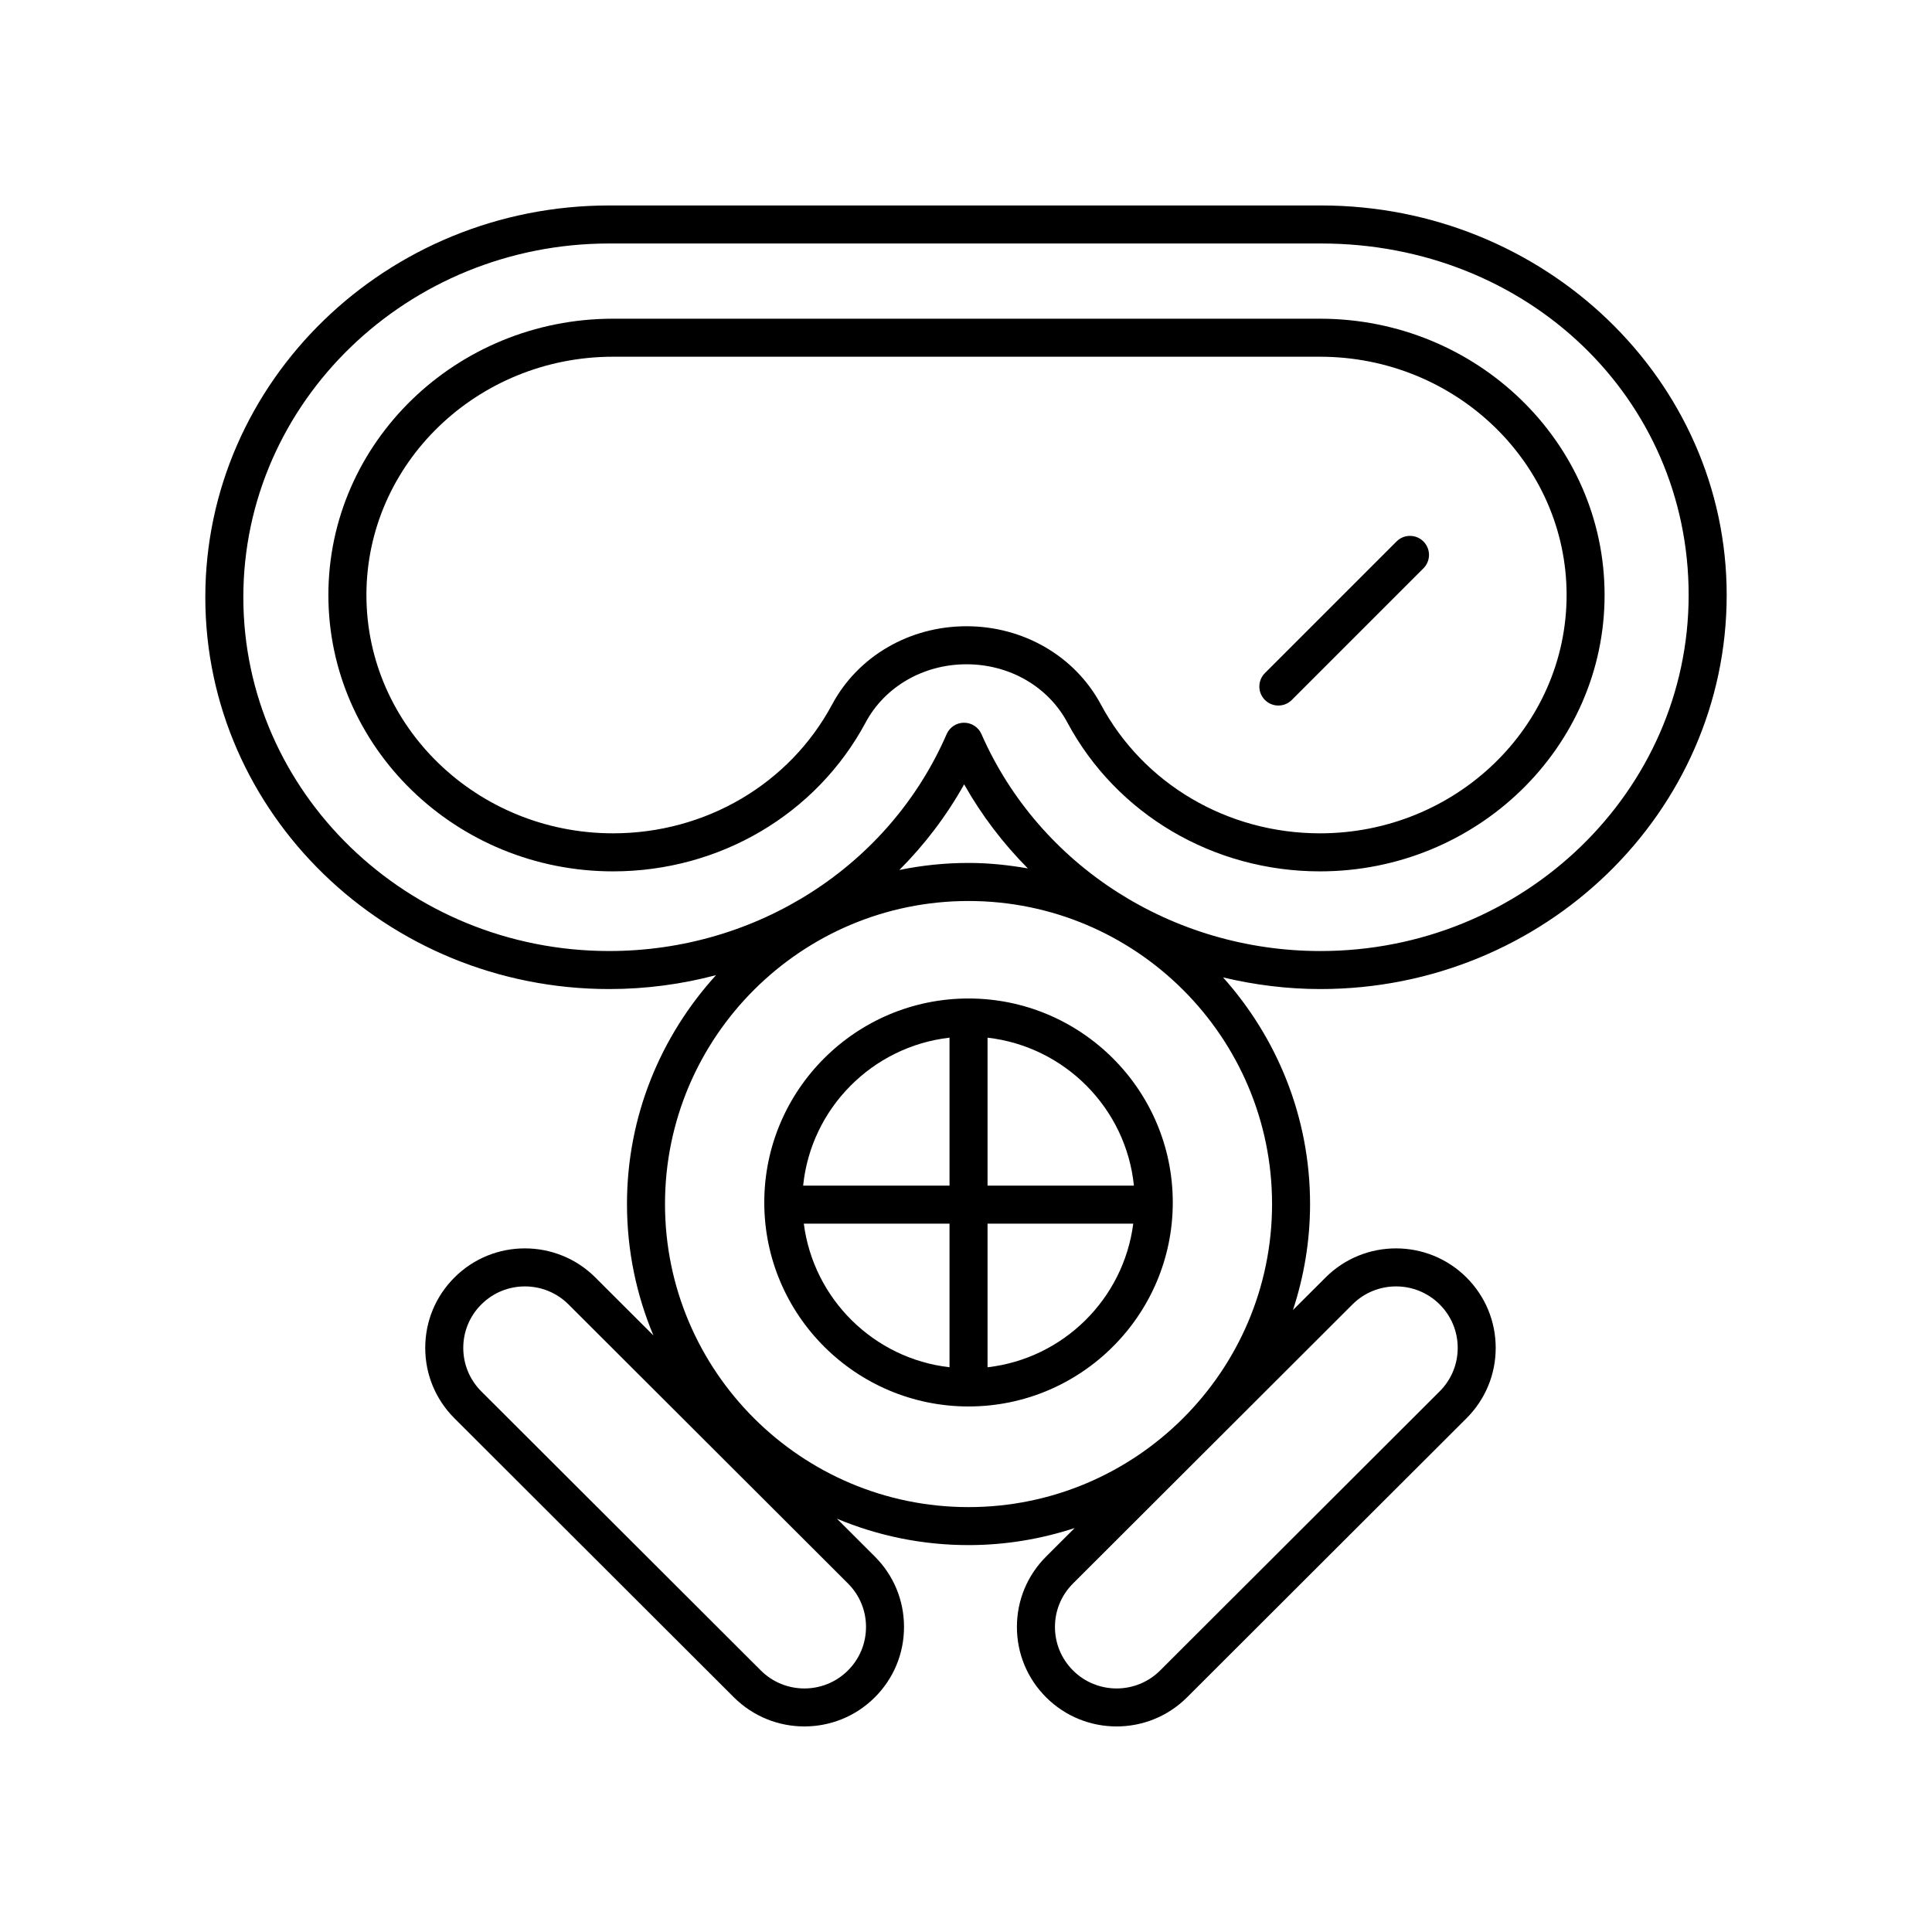
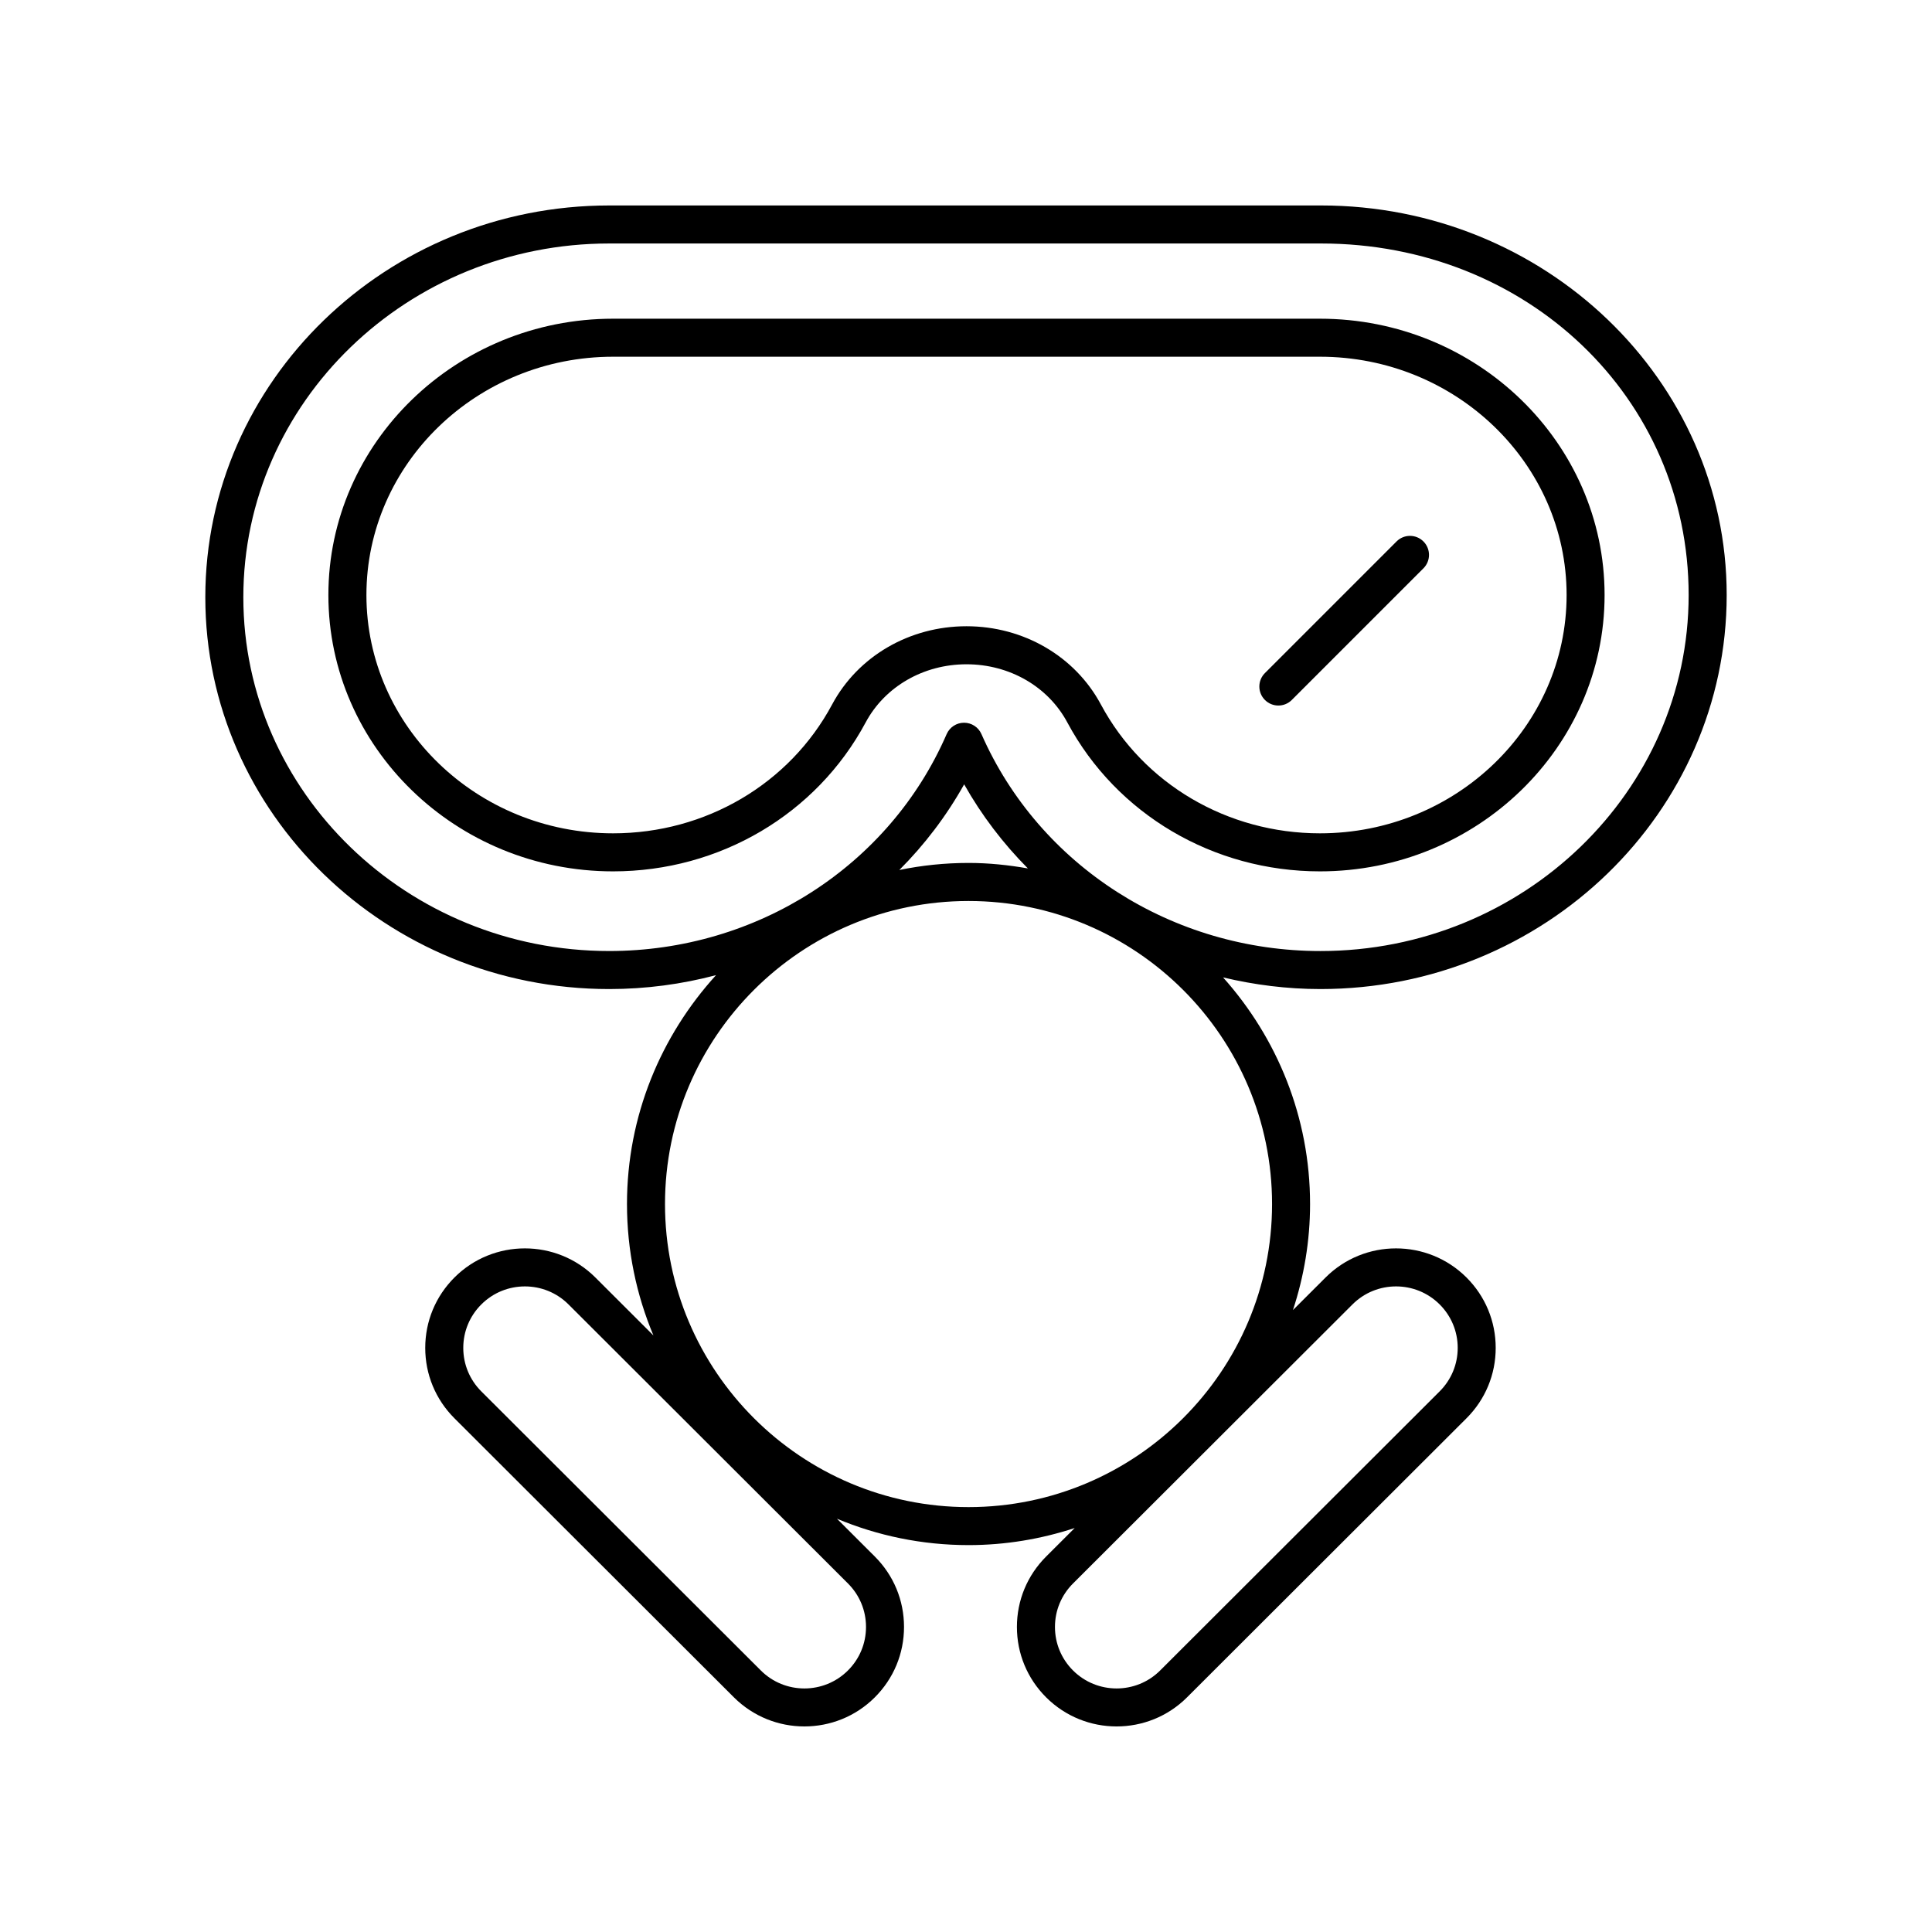
<svg xmlns="http://www.w3.org/2000/svg" fill="#000000" width="800px" height="800px" version="1.1" viewBox="144 144 512 512">
  <g>
-     <path d="m400.67 408.61c-29.852 0-54.129 24.25-54.129 54.055 0 29.809 24.281 54.062 54.129 54.062 29.848 0 54.129-24.254 54.129-54.062 0-29.805-24.281-54.055-54.129-54.055zm43.828 49.598h-38.789v-39.211c20.461 2.336 36.711 18.703 38.789 39.211zm-48.867-39.215v39.211h-38.789c2.078-20.504 18.328-36.871 38.789-39.211zm-38.613 49.289h38.613v38.055c-20.066-2.293-36.047-18.094-38.613-38.055zm48.691 38.059v-38.055h38.613c-2.566 19.957-18.547 35.758-38.613 38.055z" />
    <path d="m494.11 198.45h-188.66c-59.02 0-107.04 46.578-107.04 103.83 0 57.25 48.016 103.83 107.04 103.83 9.73 0 19.23-1.281 28.309-3.688-14.609 16.059-23.602 37.301-23.602 60.656 0 12.34 2.504 24.105 7.008 34.832l-15.387-15.363c-10.301-10.281-27.051-10.289-37.344 0-4.992 4.984-7.742 11.609-7.742 18.656s2.75 13.672 7.738 18.656l74.062 73.953c5.152 5.137 11.91 7.711 18.676 7.711 6.762 0 13.52-2.566 18.672-7.715 4.988-4.981 7.734-11.605 7.734-18.652s-2.746-13.672-7.734-18.656l-10.043-10.027c10.738 4.496 22.516 6.996 34.871 6.996 9.828 0 19.27-1.621 28.137-4.527l-7.57 7.559c-4.992 4.984-7.742 11.609-7.742 18.656s2.75 13.672 7.738 18.652c5.152 5.144 11.91 7.715 18.676 7.715 6.762 0 13.52-2.566 18.672-7.711l74.055-73.953c4.992-4.984 7.742-11.609 7.742-18.656s-2.75-13.672-7.738-18.656c-10.301-10.281-27.047-10.289-37.348 0l-8.645 8.633c2.91-8.855 4.535-18.285 4.535-28.102 0-23.062-8.77-44.07-23.055-60.055 8.328 1.988 16.965 3.086 25.805 3.086 59.359 0 107.66-46.844 107.66-104.43 0.004-56.926-48.211-103.23-107.48-103.23zm-120.61 376.71c0 4.356-1.699 8.449-4.781 11.523-6.375 6.371-16.742 6.363-23.098 0l-74.07-73.953c-3.078-3.078-4.781-7.168-4.781-11.523s1.703-8.441 4.789-11.523c3.184-3.184 7.367-4.773 11.547-4.773 4.188 0 8.367 1.59 11.551 4.773l74.062 73.953c3.082 3.078 4.781 7.172 4.781 11.523zm128.92-85.477c3.184-3.184 7.367-4.773 11.547-4.773 4.188 0 8.367 1.59 11.559 4.773 3.078 3.078 4.781 7.168 4.781 11.523s-1.703 8.441-4.789 11.523l-74.059 73.953c-6.371 6.371-16.734 6.363-23.105 0-3.078-3.078-4.781-7.168-4.781-11.523 0-4.356 1.703-8.441 4.789-11.523zm-101.75 53.715c-44.355 0-80.438-36.027-80.438-80.312 0-44.285 36.082-80.312 80.438-80.312s80.438 36.027 80.438 80.312c0 44.281-36.082 80.312-80.438 80.312zm-18.34-168.84c6.68-6.691 12.48-14.301 17.18-22.699 4.641 8.227 10.344 15.691 16.887 22.285-5.117-0.902-10.352-1.457-15.727-1.457-6.281 0-12.414 0.648-18.34 1.871zm111.6 21.477c-39.227 0-74.484-22.566-89.836-57.492-0.801-1.832-2.613-3.012-4.609-3.012h-0.012c-2.004 0.004-3.812 1.195-4.609 3.031-15.18 34.914-50.277 57.469-89.422 57.469-53.461 0-96.957-42.055-96.957-93.75 0-51.699 43.496-93.754 96.957-93.754h188.66c54.621 0 97.406 40.918 97.406 93.156 0.008 52.023-43.766 94.352-97.574 94.352z" />
    <path d="m493.8 228.46h-187.33c-41.598 0-75.445 32.852-75.445 73.23s33.844 73.23 75.445 73.23c28.242 0 53.895-15.125 66.941-39.473 5.094-9.5 15.332-15.406 26.719-15.406 11.391 0 21.629 5.902 26.719 15.406 13.047 24.348 38.699 39.473 66.945 39.473 41.598 0 75.438-32.852 75.438-73.23 0.008-40.379-33.832-73.23-75.434-73.23zm0 136.38c-24.527 0-46.773-13.086-58.062-34.16-6.856-12.777-20.496-20.719-35.605-20.719s-28.754 7.941-35.605 20.719c-11.285 21.074-33.535 34.16-58.055 34.16-36.043 0-65.367-28.328-65.367-63.152s29.324-63.152 65.367-63.152h187.33c36.039 0 65.363 28.328 65.363 63.152s-29.324 63.152-65.363 63.152z" />
    <path d="m514.1 287.49-34.883 34.883c-1.969 1.969-1.969 5.156 0 7.125 0.984 0.984 2.273 1.477 3.562 1.477 1.289 0 2.578-0.492 3.562-1.477l34.883-34.883c1.969-1.969 1.969-5.156 0-7.125s-5.156-1.969-7.125 0z" />
  </g>
</svg>